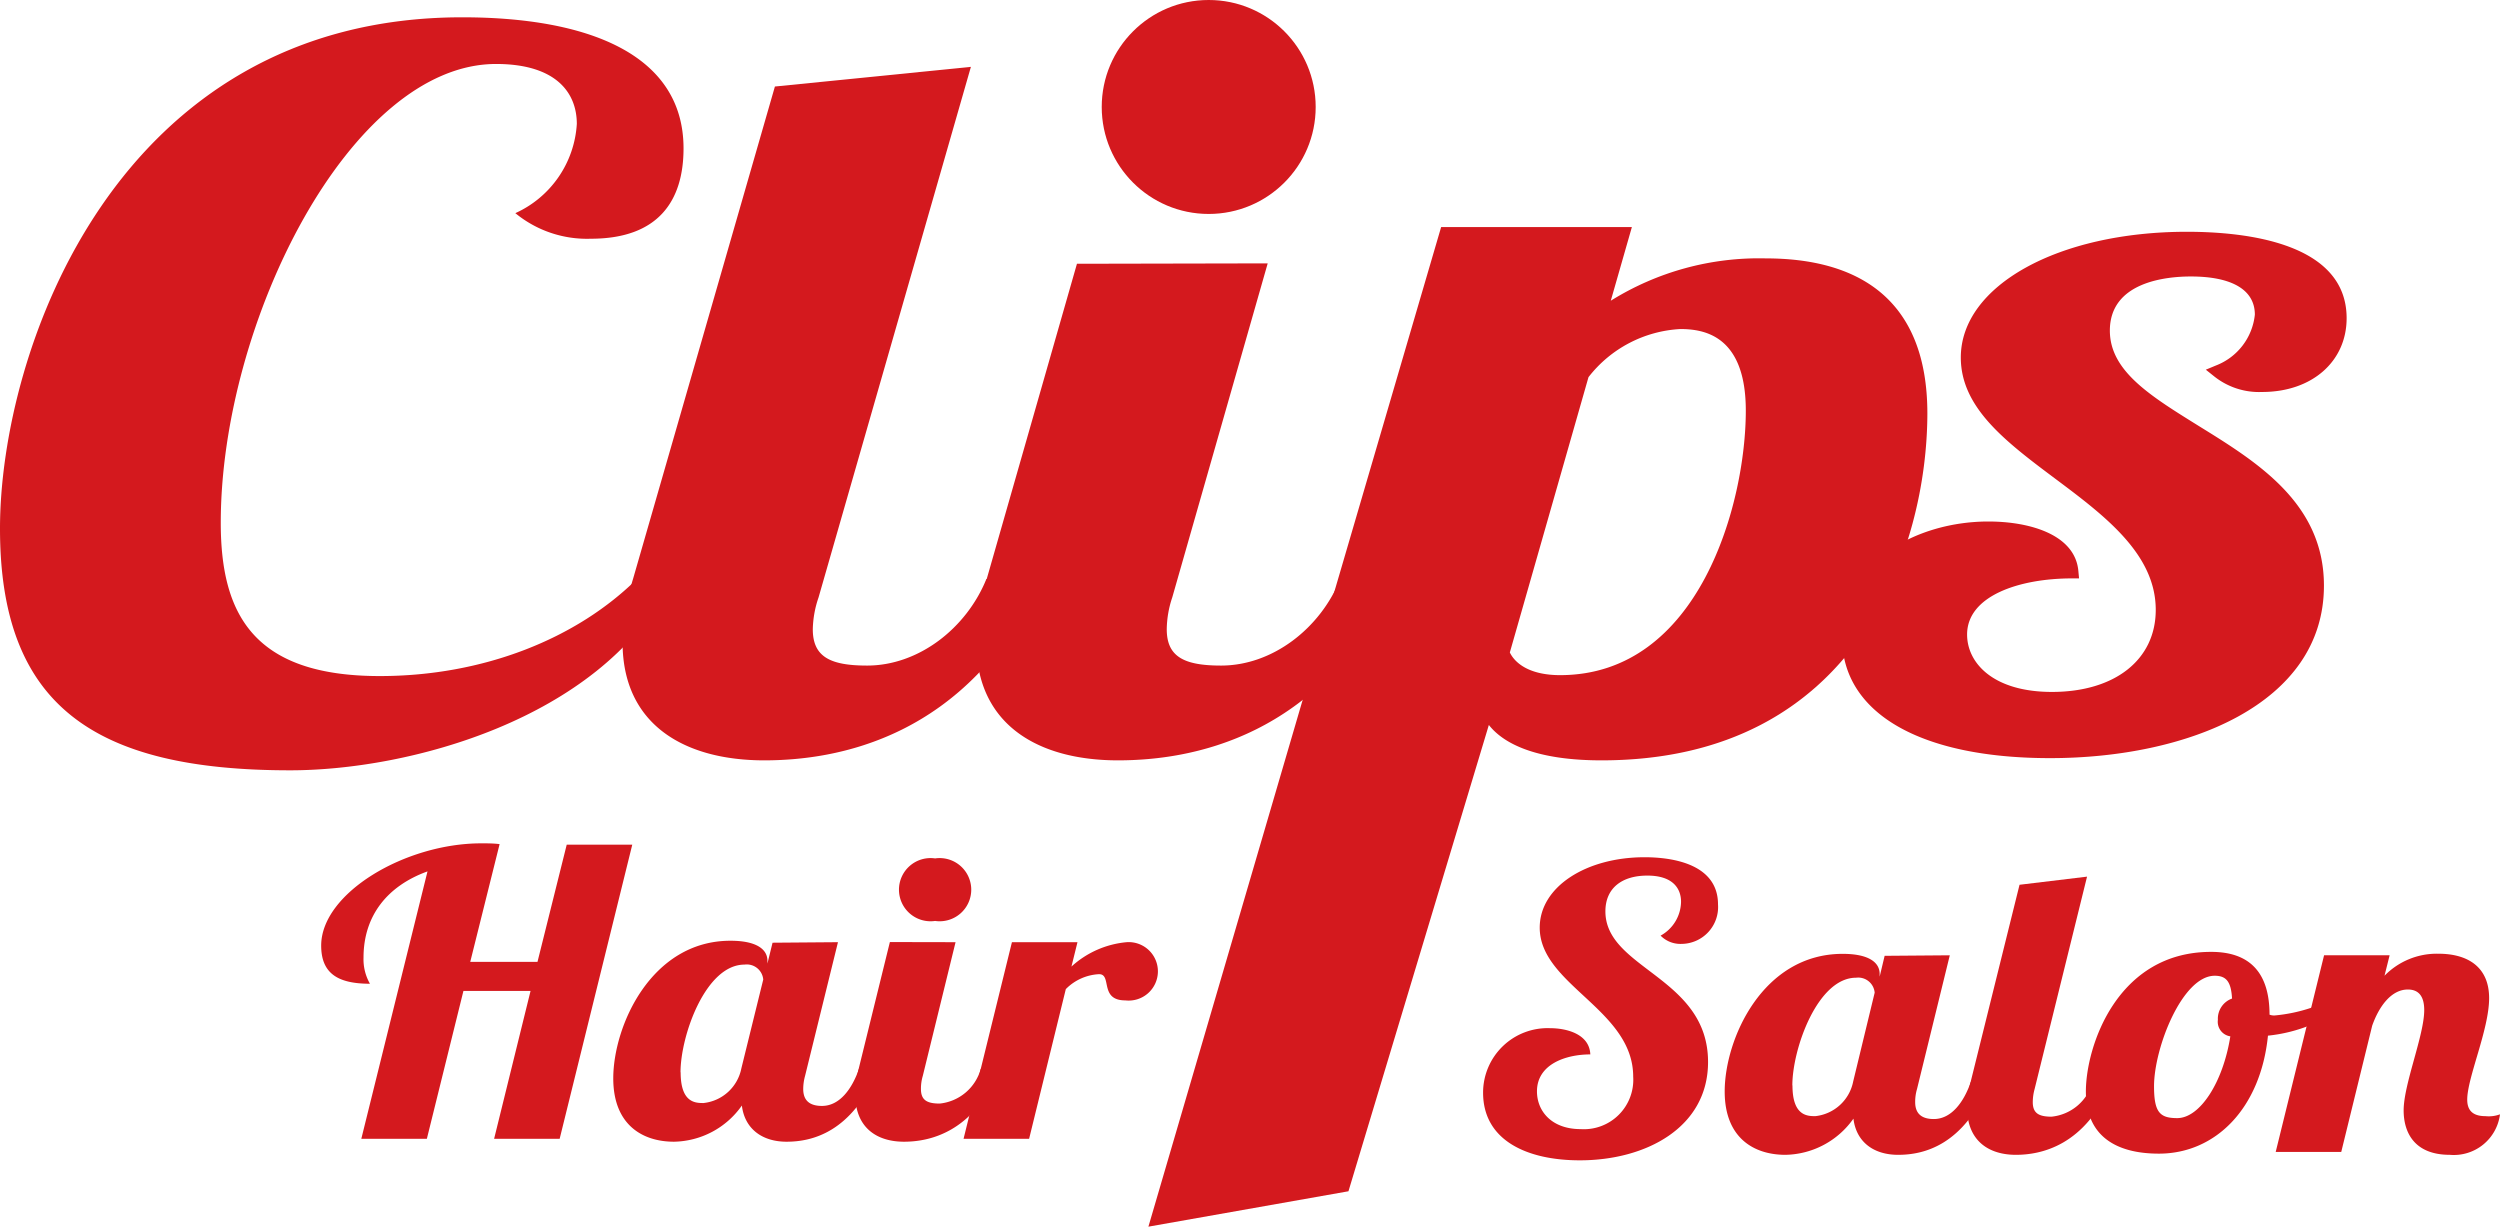
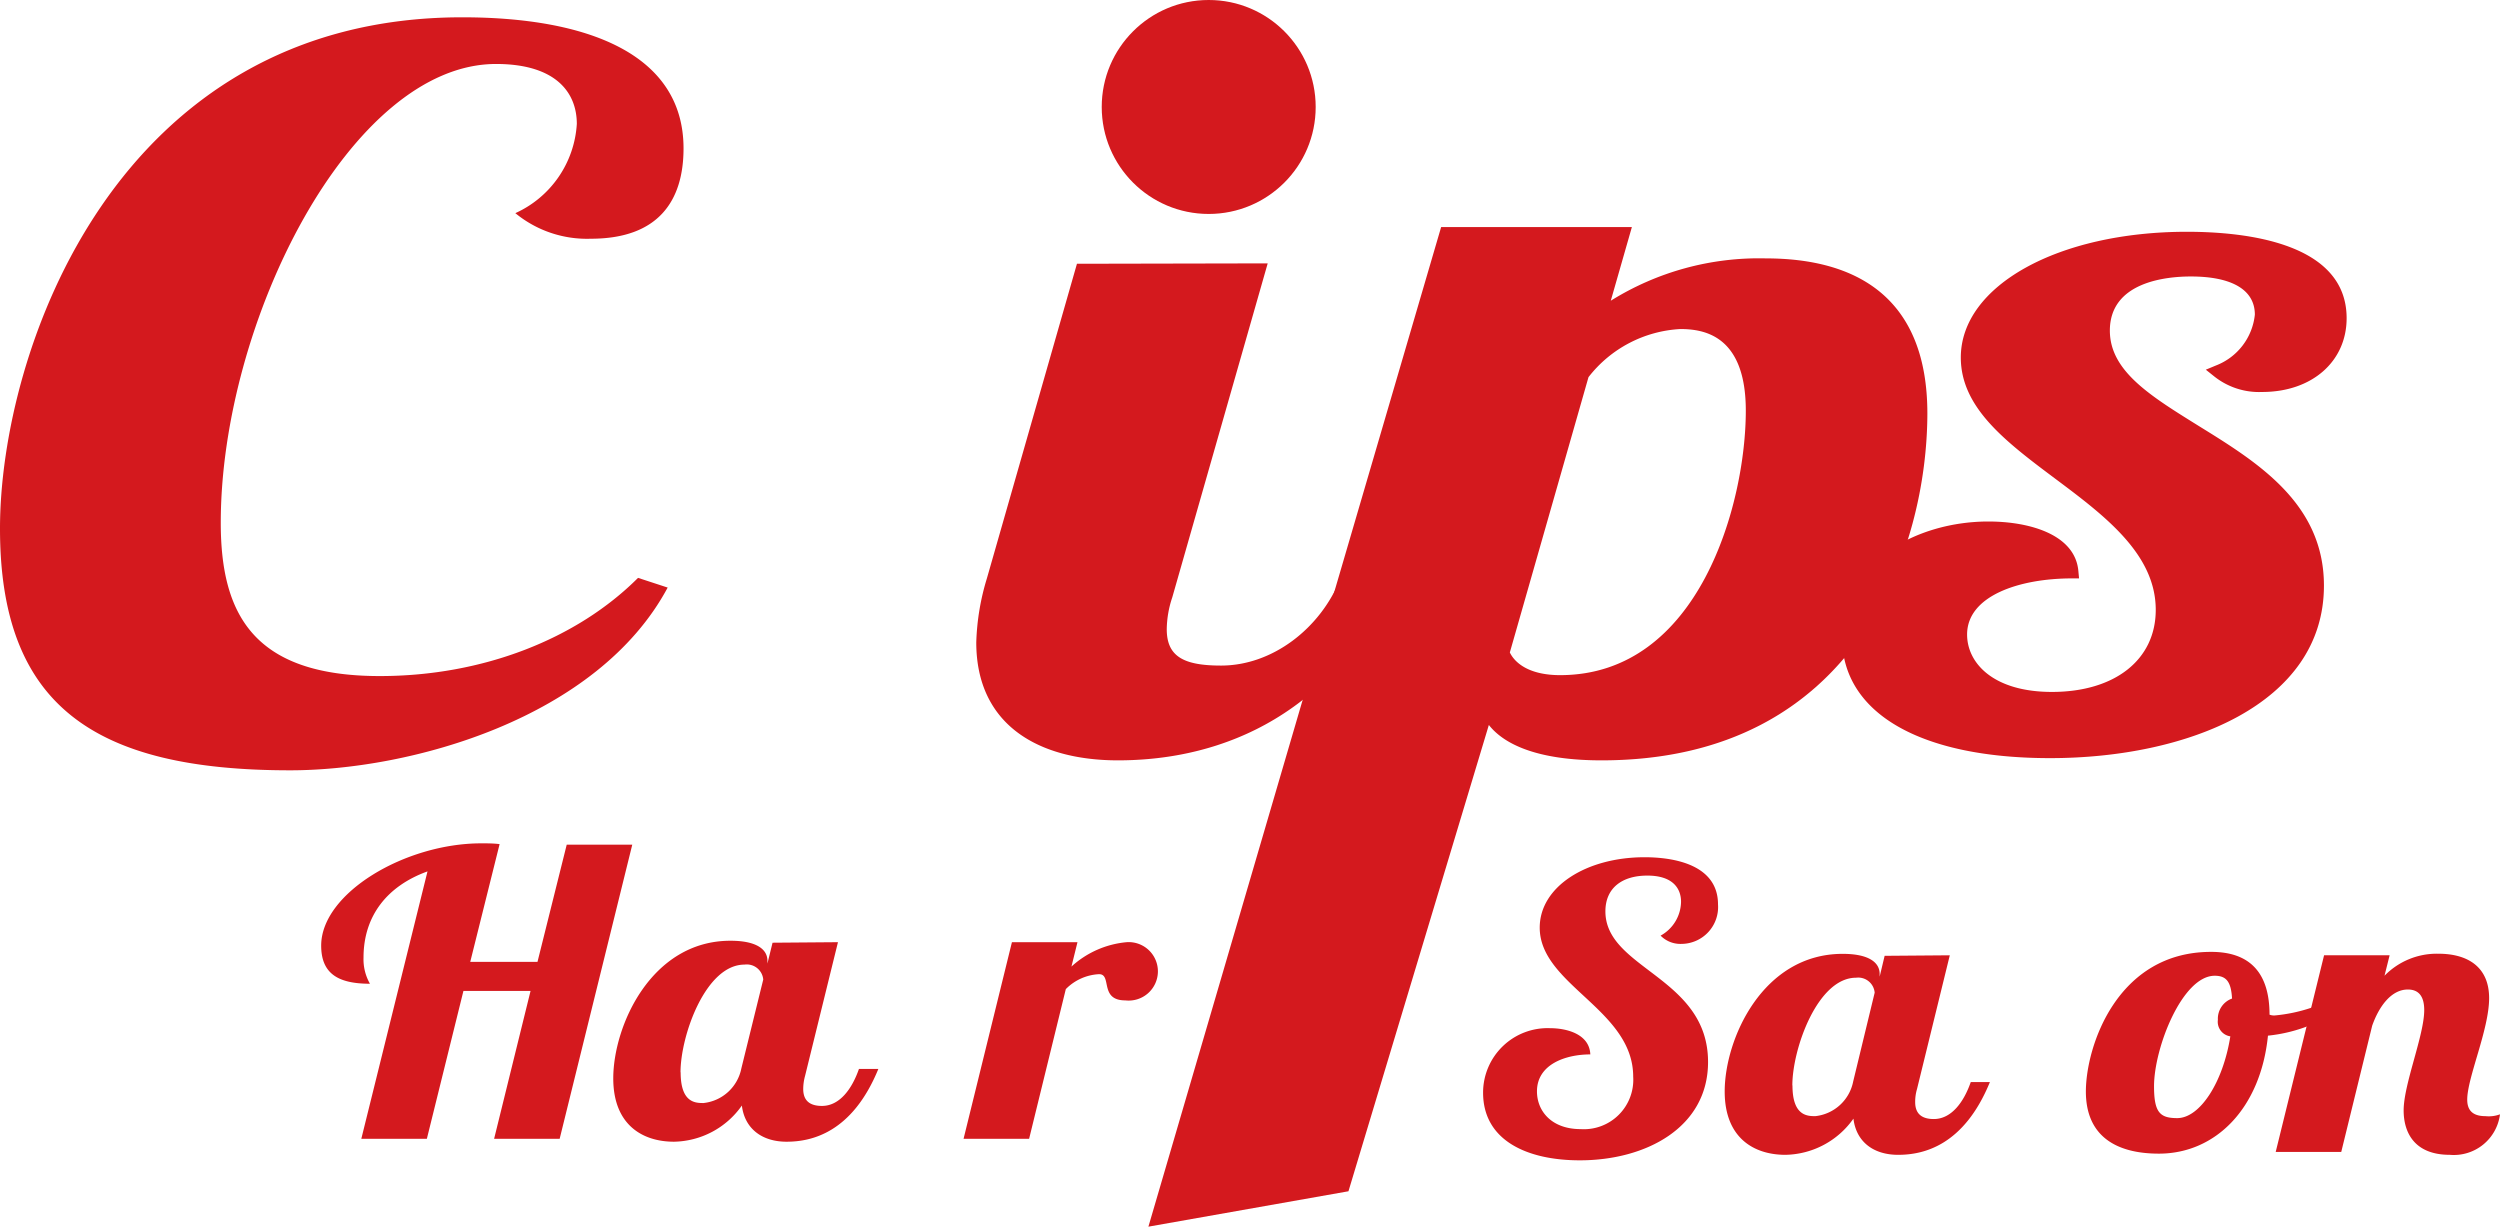
<svg xmlns="http://www.w3.org/2000/svg" viewBox="0 0 190.7 93.57">
  <defs>
    <style>
			.cls-1{fill:#d4191e;}
		</style>
  </defs>
  <path class="cls-1" d="M50.93,44.82c-5.36,10-19.61,13.94-28.8,13.94C7.17,58.76,0,53.81,0,40.32s8.79-39,35.26-39c9.5,0,16.88,2.77,16.88,10,0,4-1.92,6.89-7.07,6.89a8.6,8.6,0,0,1-5.76-1.95A8,8,0,0,0,44,9.45c0-2.4-1.61-4.57-6.16-4.57-11.11,0-21,19.71-21,35,0,6.9,2.43,11.69,12.13,11.69,7.88,0,15.05-2.84,19.7-7.49Z" />
-   <path class="cls-1" d="M74.06,5.1,62.44,45.57A7.91,7.91,0,0,0,62,48c0,2.09,1.31,2.77,4.14,2.77,3.94,0,7.58-2.85,9.1-6.6h4.24C73.76,56.36,63.76,58,58.3,58c-6.06,0-10.81-2.7-10.81-9a18.43,18.43,0,0,1,.81-4.88L59.11,6.6Z" />
  <path class="cls-1" d="M124.48,17.32l-1.61,5.62a21.36,21.36,0,0,1,11.82-3.23c6.87,0,12.33,2.93,12.33,11.84C147,41.67,141.76,58,122.16,58c-5,0-7.48-1.28-8.59-2.7L102.86,90.87,87.6,93.57l22.33-76.25Zm8.69,14c0-5.77-3.23-6.22-5-6.22a9.51,9.51,0,0,0-7,3.67l-6,21c.4.83,1.51,1.73,3.84,1.73C129.64,51.49,133.17,38.37,133.17,31.33Z" />
  <path class="cls-1" d="M156.38,57.83c-9.94,0-15.87-3.45-15.87-9.23s5.75-8.82,11.16-8.82c3.17,0,6.64,1,6.87,3.8l.05.54h-.54c-4,0-8,1.32-8,4.28,0,2.18,2,4.38,6.47,4.38,4.81,0,7.92-2.46,7.92-6.26,0-4.26-3.89-7.18-7.66-10s-7.21-5.41-7.21-9.25c0-5.47,7.42-9.59,17.25-9.59,4.55,0,12.18.86,12.18,6.59,0,3.31-2.65,5.63-6.44,5.63a5.5,5.5,0,0,1-3.65-1.18l-.65-.52.77-.32A4.67,4.67,0,0,0,172,24c0-1.88-1.73-2.91-4.88-2.91-1.86,0-6.18.4-6.18,4.13,0,3.1,3.13,5,6.76,7.26,4.48,2.77,9.57,5.9,9.57,12.19C177.27,53.75,166.78,57.83,156.38,57.83Z" />
  <path class="cls-1" d="M96.7,20.09,89.42,45.57A7.91,7.91,0,0,0,89,48c0,2.09,1.31,2.77,4.14,2.77,3.94,0,7.58-2.85,9.09-6.6h4.25C100.74,56.36,90.74,58,85.28,58c-6.06,0-10.81-2.7-10.81-9a18.43,18.43,0,0,1,.81-4.88l6.87-24Z" />
  <circle class="cls-1" cx="92.2" cy="8.16" r="8.16" />
  <path class="cls-1" d="M35.87,73.37H41l2.23-8.94h5L42.69,86.87h-5l2.78-11.28H35.35L32.56,86.87h-5l5.05-20.4c-3.07,1.11-4.88,3.39-4.88,6.57a3.76,3.76,0,0,0,.49,2c-2.4,0-3.72-.75-3.72-2.91,0-4,6.4-7.8,12.21-7.8.49,0,.94,0,1.4.06Z" />
  <path class="cls-1" d="M63.92,71.87l-2.51,10.2a3.82,3.82,0,0,0-.14,1c0,.84.45,1.29,1.43,1.29,1.36,0,2.3-1.32,2.82-2.82H67c-2,4.89-5.12,5.55-7,5.55s-3.2-1-3.41-2.76a6.46,6.46,0,0,1-5.18,2.76c-2.37,0-4.63-1.26-4.63-4.83,0-4,2.89-10.5,8.94-10.5,2,0,2.82.66,2.82,1.53v.21l.39-1.59Zm-12,9.93c0,2.31,1.11,2.34,1.74,2.34a3.3,3.3,0,0,0,2.89-2.64l1.67-6.78a1.26,1.26,0,0,0-1.43-1.14C53.82,73.58,51.91,79,51.91,81.8Z" />
-   <path class="cls-1" d="M72.89,71.87l-2.5,10.2a3.41,3.41,0,0,0-.14,1c0,.84.45,1.11,1.43,1.11a3.63,3.63,0,0,0,3.13-2.64h1.46c-2,4.89-5.43,5.55-7.31,5.55-2.09,0-3.72-1.08-3.72-3.6a8.73,8.73,0,0,1,.27-2l2.37-9.63Zm-1.56-6.39a2.41,2.41,0,1,1,0,4.77,2.41,2.41,0,1,1,0-4.77Z" />
  <path class="cls-1" d="M82.19,71.87l-.46,1.86a7.21,7.21,0,0,1,4.21-1.86,2.23,2.23,0,1,1-.1,4.44c-2,0-1-2-2-2a3.82,3.82,0,0,0-2.54,1.14L78.5,86.87h-5l3.69-15Z" />
  <path class="cls-1" d="M128.27,72a2.12,2.12,0,0,1-1.6-.63,3,3,0,0,0,1.56-2.58c0-1.05-.66-2-2.57-2s-3.2.93-3.2,2.73c0,4.41,7.83,5,7.83,11.49,0,5-4.74,7.5-9.78,7.5-4,0-7.38-1.5-7.38-5.16a4.92,4.92,0,0,1,5.11-4.92c1.22,0,3,.42,3.07,2-1.88,0-4.07.75-4.07,2.82,0,1.5,1.11,2.88,3.34,2.88a3.77,3.77,0,0,0,4-4c0-5.13-7.13-7-7.13-11.37,0-3.12,3.55-5.37,8-5.37,1.63,0,5.6.3,5.6,3.6A2.81,2.81,0,0,1,128.27,72Z" />
  <path class="cls-1" d="M148.73,72.87l-2.5,10.2a3.41,3.41,0,0,0-.14,1c0,.84.45,1.29,1.42,1.29,1.36,0,2.3-1.32,2.82-2.82h1.46c-2,4.89-5.11,5.55-7,5.55s-3.2-1-3.41-2.76a6.48,6.48,0,0,1-5.19,2.76c-2.37,0-4.63-1.26-4.63-4.83,0-4,2.89-10.5,9-10.5,2,0,2.82.66,2.82,1.53v.21l.38-1.59Zm-12,9.93c0,2.31,1.12,2.34,1.74,2.34a3.3,3.3,0,0,0,2.89-2.64L143,75.72a1.26,1.26,0,0,0-1.42-1.14C138.64,74.58,136.72,80,136.72,82.8Z" />
-   <path class="cls-1" d="M159.2,66.87l-4,16.2a3.82,3.82,0,0,0-.14,1c0,.84.45,1.11,1.43,1.11a3.62,3.62,0,0,0,3.13-2.64h1.46c-2,4.89-5.43,5.55-7.31,5.55-2.08,0-3.72-1.08-3.72-3.6a8.24,8.24,0,0,1,.28-2l3.72-15Z" />
  <path class="cls-1" d="M173.12,77.4a1,1,0,0,0,.39.06,12.2,12.2,0,0,0,5.36-1.8l.31.81A11.79,11.79,0,0,1,173,79c-.56,5.55-4,9-8.32,9-3.24,0-5.57-1.32-5.57-4.74s2.37-10.65,9.54-10.65C171.66,72.6,173.12,74.25,173.12,77.4Zm-3,1.65a1.12,1.12,0,0,1-.94-1.26,1.63,1.63,0,0,1,1.08-1.62c-.07-1.26-.42-1.74-1.32-1.74-2.47,0-4.63,5.49-4.63,8.43,0,2,.45,2.43,1.77,2.43C167.8,85.29,169.57,82.59,170.13,79.05Z" />
  <path class="cls-1" d="M183.67,75.48c-1.25,0-2.19,1.26-2.72,2.76l-2.36,9.63h-5l3.69-15h5l-.39,1.56A5.57,5.57,0,0,1,186,72.75c2.23,0,3.87,1,3.87,3.39s-1.67,6.06-1.67,7.74c0,.75.35,1.26,1.39,1.26A2.45,2.45,0,0,0,190.7,85a3.55,3.55,0,0,1-3.83,3.09c-2.68,0-3.52-1.68-3.52-3.39,0-2,1.57-5.73,1.57-7.65C184.92,76,184.5,75.48,183.67,75.48Z" />
</svg>